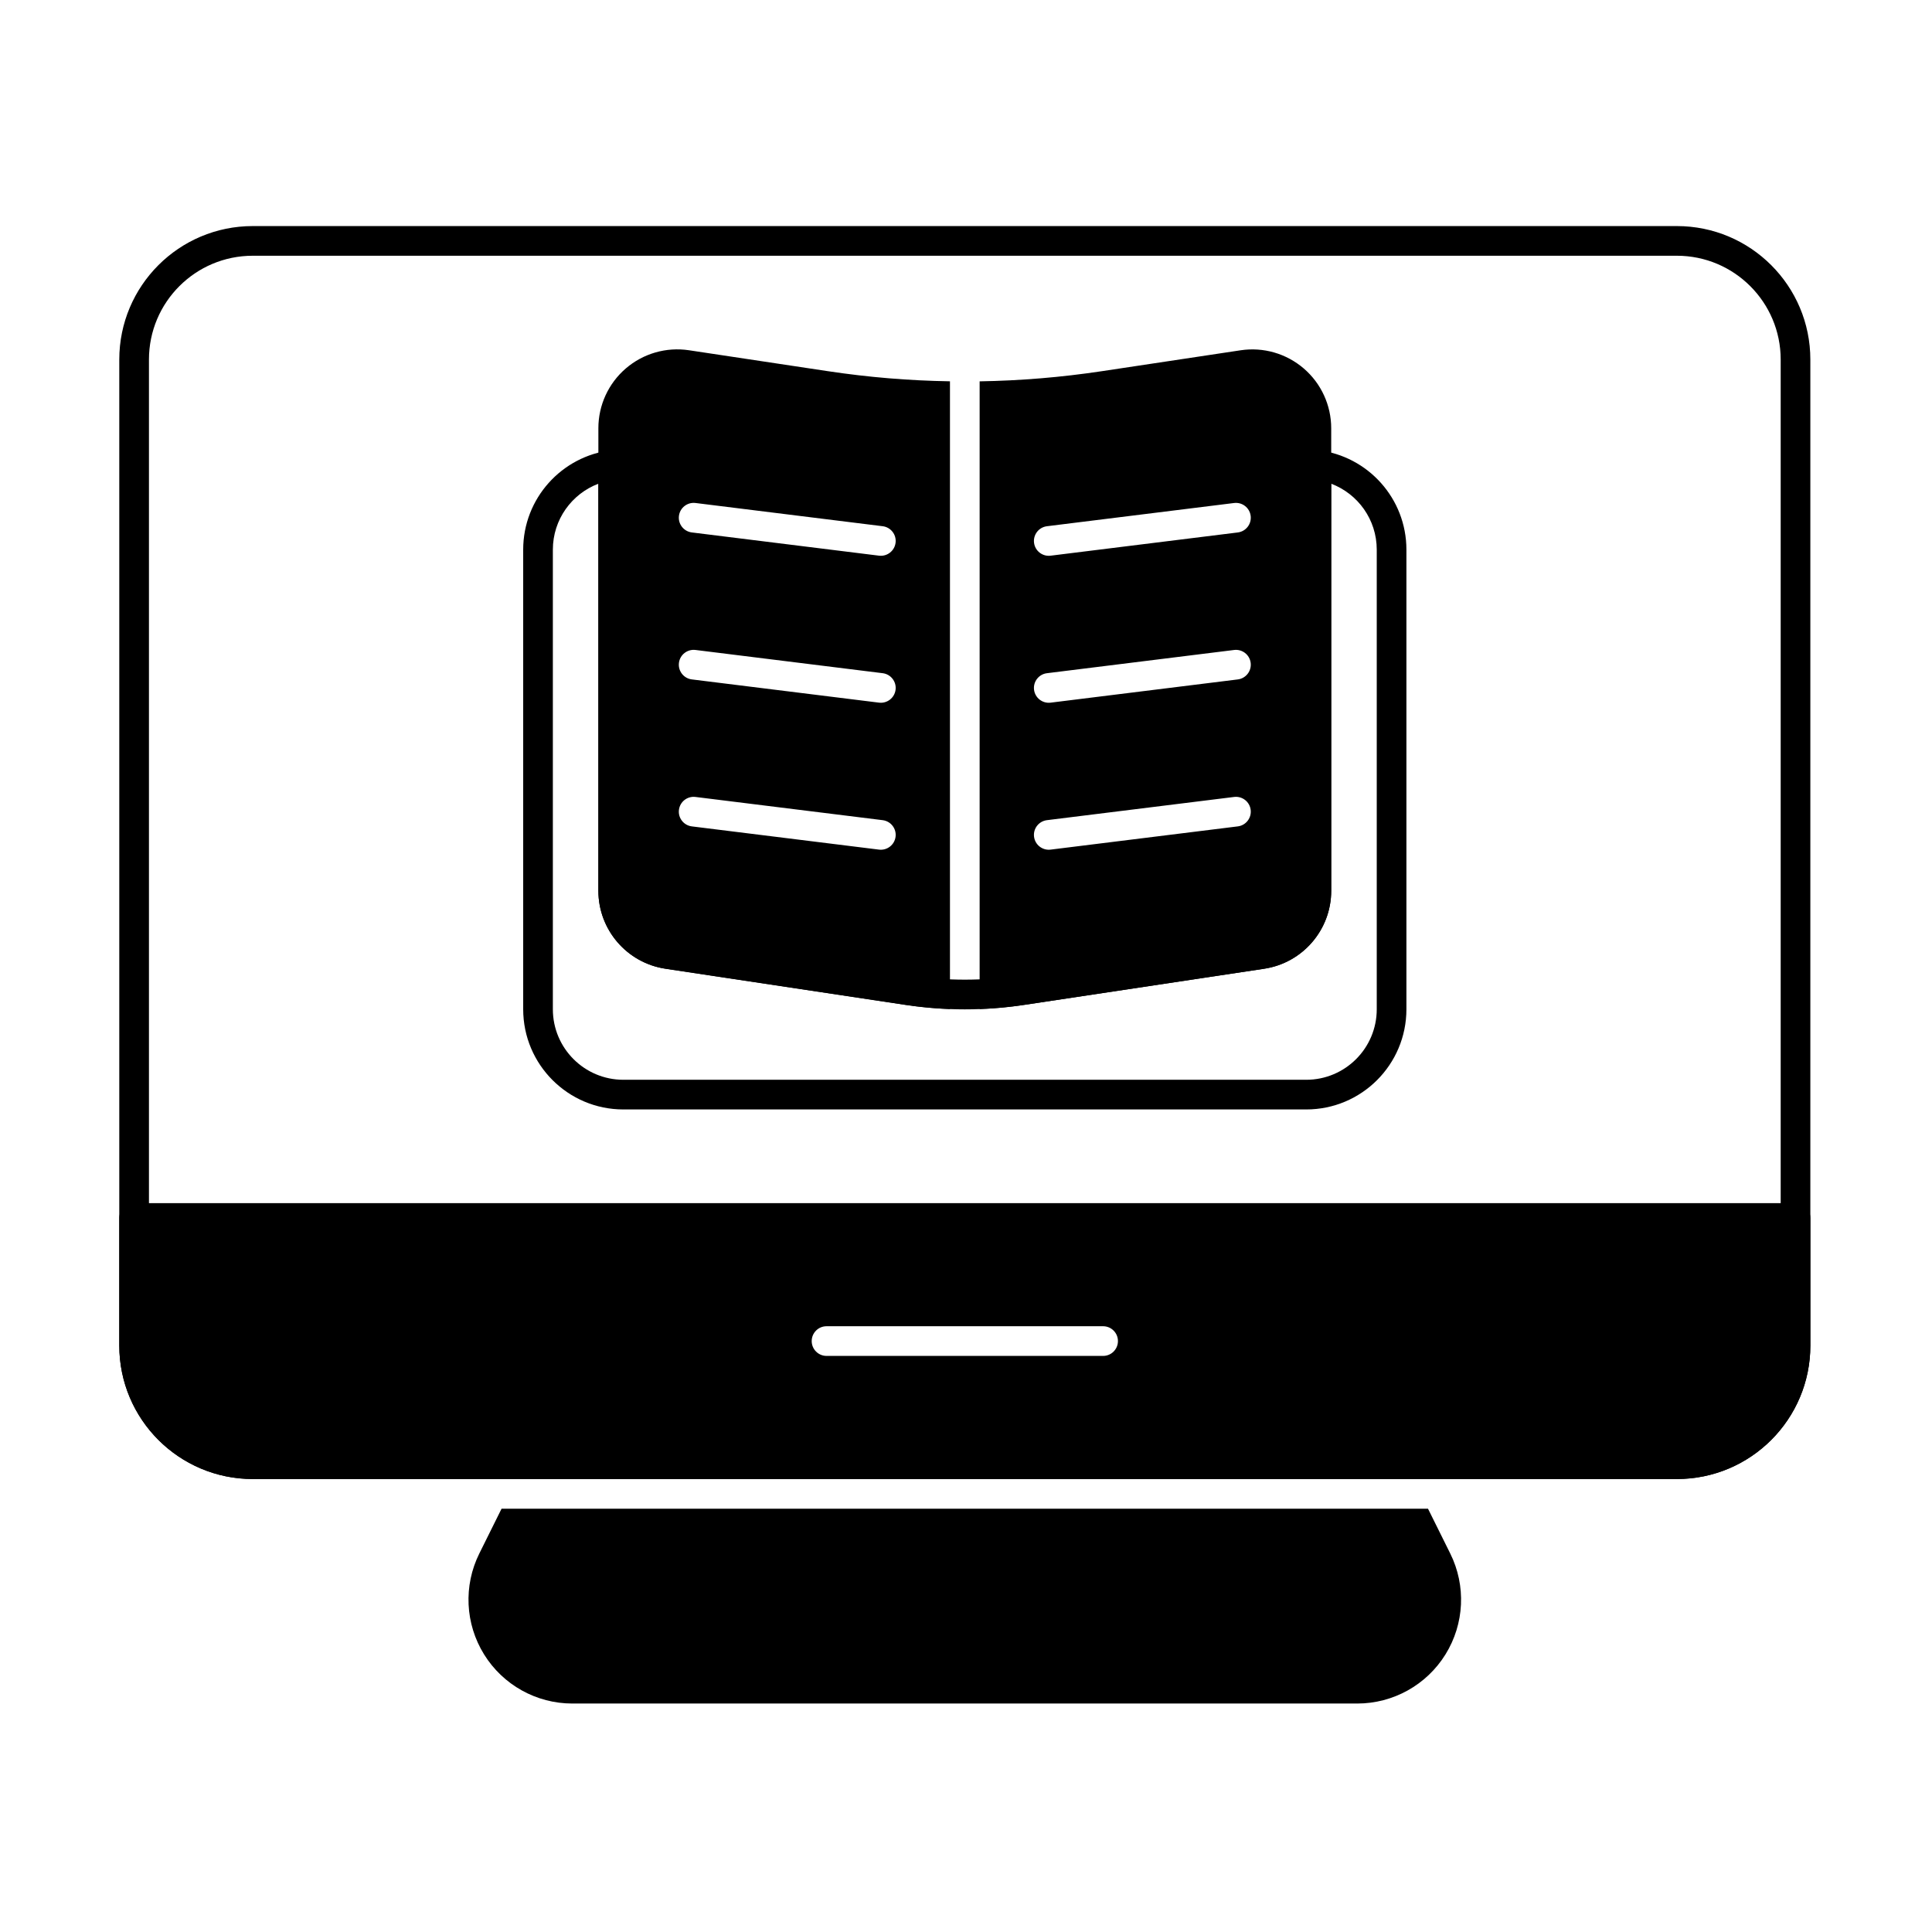
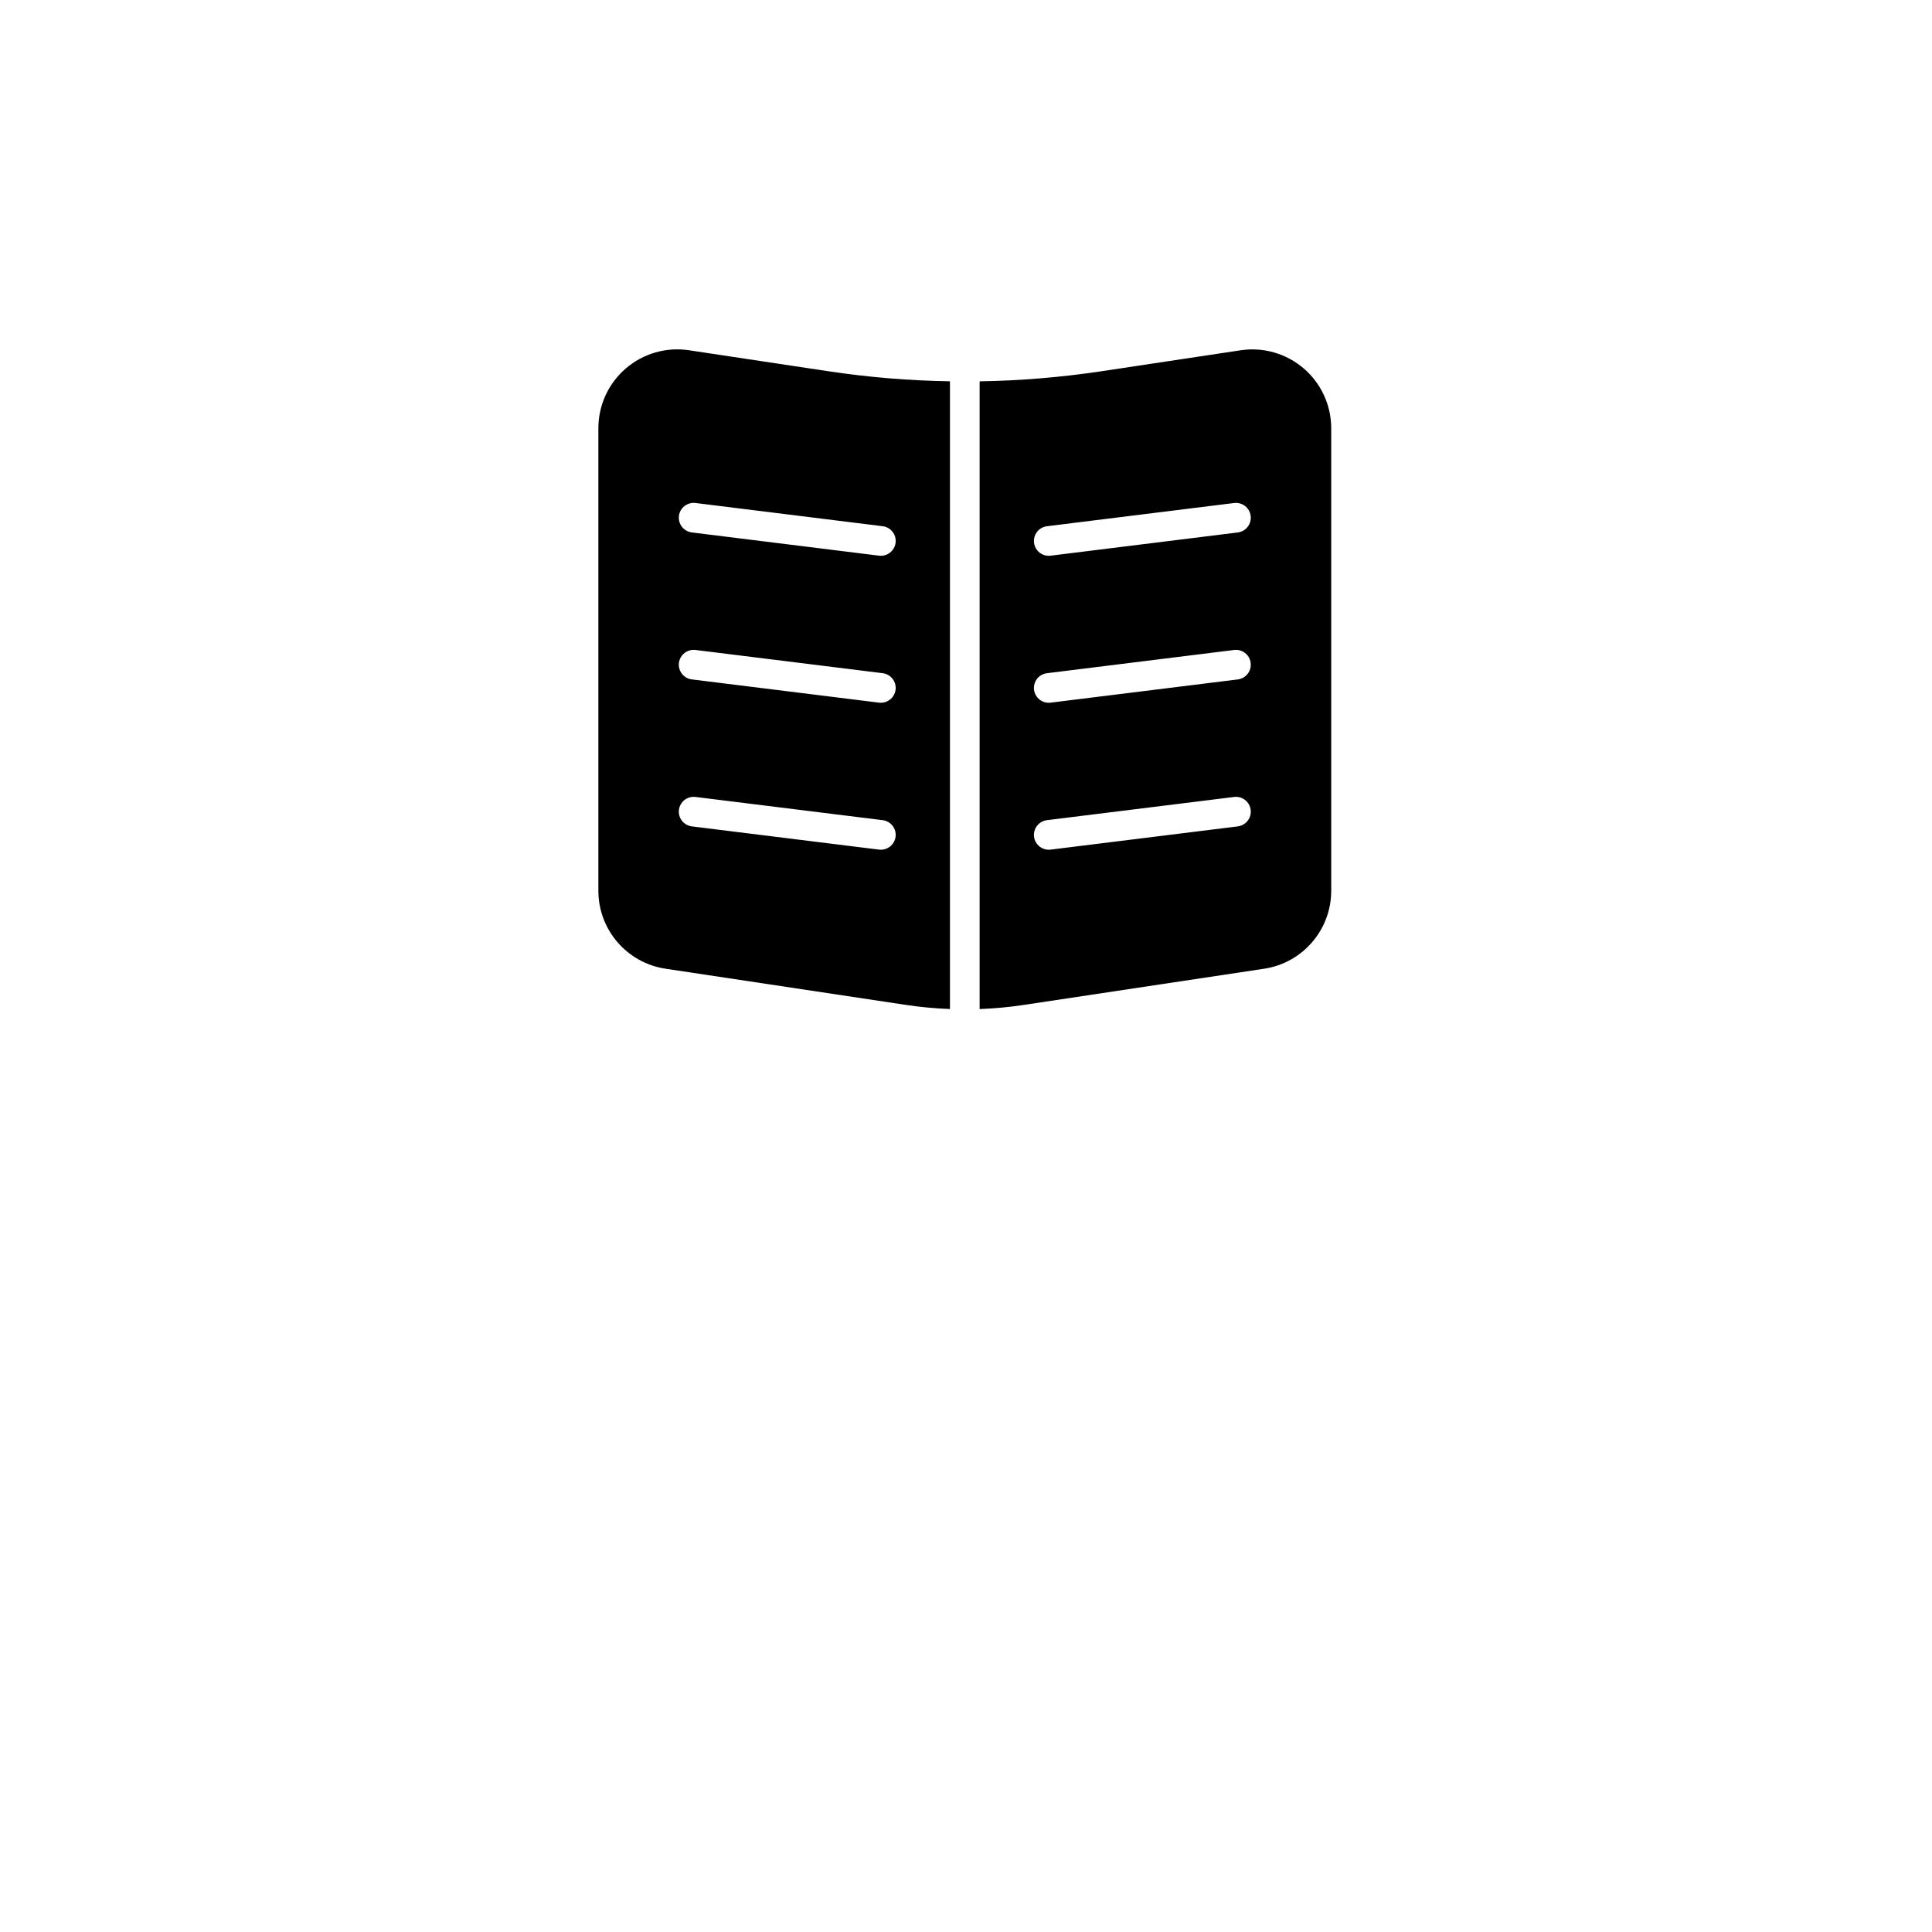
<svg xmlns="http://www.w3.org/2000/svg" fill="#000000" width="800px" height="800px" version="1.1" viewBox="144 144 512 512">
  <g fill-rule="evenodd">
-     <path d="m310.44 267.21c0-1.121-0.48-2.191-1.32-2.938s-1.957-1.098-3.074-0.965c-13.176 1.562-23.395 12.77-23.395 26.363v121.79c0 14.664 11.887 26.555 26.551 26.555h180.96c14.664 0 26.551-11.887 26.551-26.555v-121.79c0-13.594-10.219-24.801-23.391-26.363-1.117-0.133-2.234 0.219-3.074 0.965s-1.32 1.816-1.32 2.938v112.85c0 6.449-4.719 11.93-11.094 12.891-17.281 2.602-46.074 6.938-63.641 9.582-9.621 1.449-19.402 1.449-29.02 0-17.566-2.644-46.363-6.981-63.641-9.582-6.379-0.961-11.094-6.441-11.094-12.891v-112.85zm-7.863 4.981v107.88c0 10.34 7.562 19.125 17.785 20.664 17.281 2.602 46.074 6.938 63.641 9.582 10.395 1.566 20.965 1.566 31.359 0 17.566-2.644 46.363-6.981 63.641-9.582 10.223-1.539 17.785-10.324 17.785-20.664v-107.88c7.055 2.672 12.066 9.492 12.066 17.48v121.79c0 10.324-8.367 18.691-18.691 18.691h-180.96c-10.32 0-18.688-8.367-18.688-18.691v-121.79c0-7.988 5.012-14.809 12.066-17.48z" />
-     <path d="m623.76 239.29c0-19.539-15.84-35.379-35.379-35.379h-377.39c-19.539 0-35.379 15.84-35.379 35.379v261.29c0 19.539 15.84 35.379 35.379 35.379h377.39c19.543 0 35.379-15.84 35.379-35.379v-261.29zm-7.859 0v261.29c0 15.199-12.32 27.516-27.52 27.516h-377.39c-15.199 0-27.516-12.32-27.516-27.516v-261.29c0-15.199 12.32-27.516 27.516-27.516h377.39c15.199 0 27.52 12.32 27.52 27.516z" />
    <path d="m395.75 411.41v-166.36c-10.812-0.172-21.617-1.066-32.344-2.684-12.582-1.895-26.156-3.938-36.824-5.547-6.016-0.906-12.129 0.855-16.742 4.828-4.613 3.969-7.266 9.75-7.266 15.836v122.57c0 10.34 7.562 19.125 17.785 20.664 17.281 2.602 46.074 6.938 63.641 9.582 3.898 0.59 7.82 0.953 11.75 1.102zm7.863-166.36v166.36c3.93-0.148 7.852-0.512 11.746-1.102 17.566-2.644 46.363-6.981 63.641-9.582 10.223-1.539 17.785-10.324 17.785-20.664v-122.57c0-6.086-2.652-11.867-7.266-15.836-4.613-3.969-10.727-5.734-16.742-4.828-10.668 1.609-24.238 3.652-36.82 5.547-10.727 1.613-21.531 2.508-32.344 2.684zm67.441 110.15-49.605 6.152c-2.152 0.266-3.684 2.231-3.418 4.387 0.27 2.152 2.231 3.684 4.387 3.418l49.605-6.156c2.152-0.266 3.684-2.231 3.418-4.383-0.266-2.156-2.231-3.684-4.387-3.418zm-143.71 7.801 49.605 6.156c2.152 0.266 4.121-1.266 4.387-3.418 0.27-2.152-1.266-4.121-3.418-4.387l-49.605-6.152c-2.156-0.27-4.121 1.262-4.387 3.418-0.27 2.152 1.266 4.117 3.418 4.383zm143.71-46.75-49.605 6.156c-2.152 0.266-3.684 2.231-3.418 4.387 0.27 2.152 2.231 3.684 4.387 3.418l49.605-6.156c2.152-0.266 3.684-2.231 3.418-4.387-0.266-2.152-2.231-3.684-4.387-3.418zm-143.71 7.801 49.605 6.156c2.152 0.266 4.121-1.266 4.387-3.418 0.27-2.152-1.266-4.121-3.418-4.387l-49.605-6.156c-2.156-0.266-4.121 1.266-4.387 3.418-0.27 2.156 1.266 4.121 3.418 4.387zm143.71-46.75-49.605 6.156c-2.152 0.266-3.684 2.231-3.418 4.387 0.27 2.152 2.231 3.684 4.387 3.418l49.605-6.156c2.152-0.266 3.684-2.231 3.418-4.387-0.266-2.152-2.231-3.684-4.387-3.418zm-143.71 7.801 49.605 6.156c2.152 0.266 4.121-1.266 4.387-3.418 0.27-2.156-1.266-4.121-3.418-4.387l-49.605-6.156c-2.156-0.266-4.121 1.266-4.387 3.418-0.27 2.152 1.266 4.121 3.418 4.387z" />
-     <path d="m623.76 466.77c0-2.172-1.758-3.93-3.93-3.93h-440.28c-2.172 0-3.934 1.758-3.934 3.93v33.812c0 19.539 15.84 35.379 35.379 35.379h377.39c19.543 0 35.379-15.84 35.379-35.379v-33.812zm-260.72 36.562h73.297c2.172 0 3.93-1.762 3.93-3.934 0-2.168-1.762-3.93-3.93-3.93h-73.297c-2.172 0-3.93 1.762-3.93 3.93 0 2.172 1.762 3.934 3.93 3.934z" />
-     <path d="m522.44 543.82h-245.52l-5.898 11.879c-4.234 8.527-3.758 18.641 1.262 26.734 5.016 8.094 13.863 13.02 23.387 13.02h208.01c9.523 0 18.371-4.926 23.387-13.02 5.019-8.094 5.496-18.203 1.262-26.734l-5.898-11.879z" />
  </g>
</svg>